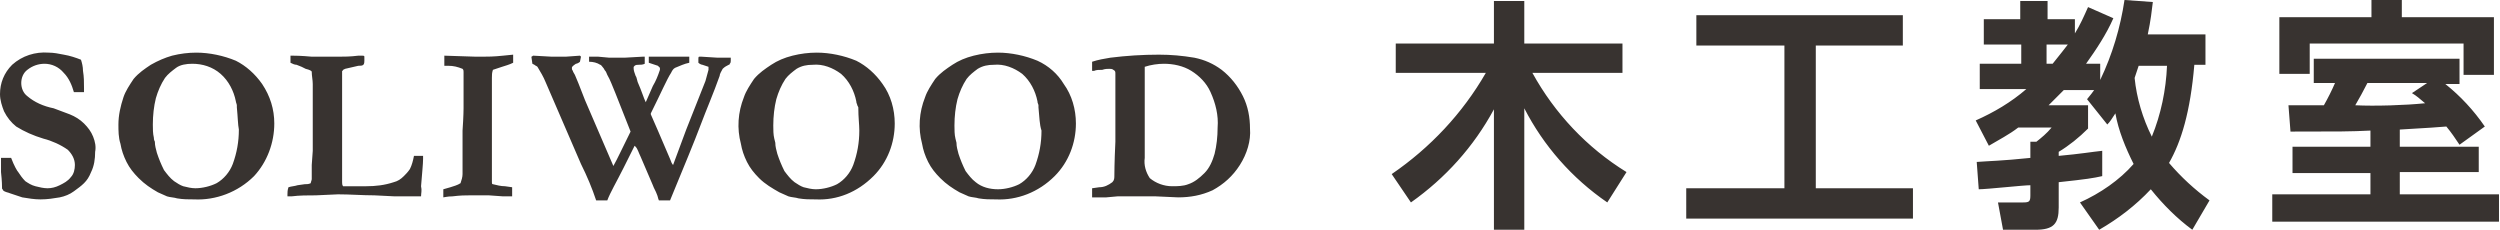
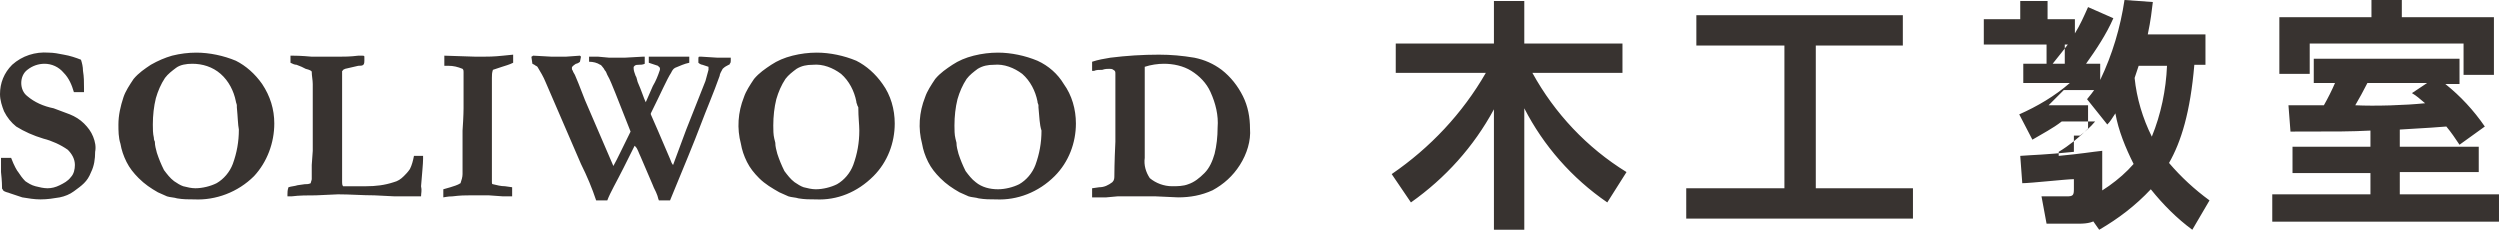
<svg xmlns="http://www.w3.org/2000/svg" version="1.1" id="レイヤー_1" x="0px" y="0px" viewBox="0 0 247 22.7" style="enable-background:new 0 0 247 22.7;" xml:space="preserve">
  <style type="text/css">
	.st0{fill:#383330;}
</style>
-   <path class="st0" d="M224.5,21.9v-2.7h9.7v-2.1h-7.7v-2.6h7.7v-1.6c-2,0.1-3.1,0.1-7.9,0.1l-0.2-2.6h3.5c0.4-0.7,0.8-1.5,1.1-2.2  h-2.1V5.8H243v2.5h-1.4c1.5,1.2,2.8,2.6,3.9,4.2l-2.5,1.8c-0.4-0.6-0.8-1.2-1.3-1.8c-1.1,0.1-1.4,0.1-4.6,0.3v1.7h7.8V17h-7.8v2.2  h9.8v2.7L224.5,21.9z M239.6,10.2c-0.6-0.5-0.8-0.7-1.3-1l1.5-1h-5.9c-0.4,0.8-0.8,1.5-1.2,2.2C234.6,10.5,237.7,10.4,239.6,10.2  L239.6,10.2z M243.4,4.3h-15.2v3h-3V1.7h9.1V0h3v1.7h9.1v5.7h-3L243.4,4.3z M216.6,22.7c-1.5-1.1-2.9-2.5-4.1-4  c-1.5,1.6-3.2,2.9-5.1,4l-1.9-2.7c2-0.9,3.9-2.2,5.3-3.8c-0.8-1.6-1.5-3.3-1.8-5c-0.4,0.6-0.5,0.8-0.8,1.1l-2-2.5  c0.4-0.5,0.5-0.6,0.7-0.9h-3c-0.2,0.2-0.6,0.6-1.5,1.5h3.9v2.3c-0.9,0.9-1.9,1.7-2.9,2.3v0.4c2.2-0.2,3.3-0.4,4.3-0.5v2.5  c-0.9,0.2-1.5,0.3-4.3,0.6v2.5c0,1.6-0.5,2.2-2.3,2.2h-3.2l-0.5-2.7h2.5c0.6,0,0.7-0.1,0.7-0.7v-1c-0.7,0-4.3,0.4-5.1,0.4l-0.2-2.7  c1.3-0.1,2.4-0.1,5.3-0.4v-1.6h0.6c0.5-0.4,1-0.8,1.5-1.4h-3.3c-0.9,0.7-1.9,1.2-2.9,1.8l-1.3-2.5c1.8-0.8,3.5-1.8,5-3.1h-4.6V6.3  h4.1V4.4H196V1.9h3.6V0.1h2.7v1.8h2.7v1.4c0.5-0.8,0.9-1.7,1.3-2.6l2.5,1.1c-0.7,1.6-1.7,3.1-2.7,4.5h1.4v1.6c1.2-2.5,2-5.2,2.4-7.9  l2.8,0.2c-0.1,0.8-0.2,1.8-0.5,3.2h5.7v3h-1.1c-0.4,4.7-1.3,7.6-2.5,9.7c1.2,1.4,2.5,2.6,4,3.7L216.6,22.7z M202.2,4.4v1.9h0.6  c0.8-1,1.2-1.5,1.5-1.9H202.2z M211.3,6.5c-0.2,0.6-0.3,0.9-0.4,1.2c0.2,2,0.8,4,1.7,5.8c0.9-2.2,1.4-4.6,1.5-7H211.3z M166.6,18.6  h9.7V4.5h-8.7v-3H188v3h-8.6v14.1h9.6v3h-22.4L166.6,18.6z M158.8,20c-3.5-2.4-6.3-5.6-8.2-9.3v12h-3V10.8c-2,3.7-4.8,6.8-8.2,9.2  l-1.9-2.8c3.8-2.6,7-6,9.3-10h-8.9V4.3h9.7V0.1h3v4.2h9.7v2.9h-8.9c2.2,4,5.4,7.4,9.3,9.8L158.8,20z M122.5,16.3  c-0.7,1.1-1.6,1.9-2.7,2.5c-1.1,0.5-2.2,0.7-3.4,0.7l-2.2-0.1h-3.8l-1.1,0.1h-1.4c0-0.3,0-0.6,0-0.9l0.7-0.1c0.5,0,0.9-0.2,1.3-0.5  c0.2-0.2,0.2-0.4,0.2-0.7c0-0.1,0-1.2,0.1-3.3V7.3c0-0.2,0-0.3-0.2-0.4c-0.1-0.1-0.3-0.1-0.4-0.1c-0.2,0-0.4,0-0.7,0.1  c-0.3,0-0.6,0-0.8,0.1h-0.2V6.1c0.6-0.2,1.2-0.3,1.8-0.4c1.6-0.2,3.2-0.3,4.8-0.3c1.2,0,2.3,0.1,3.5,0.3c1,0.2,1.9,0.6,2.7,1.2  c0.9,0.7,1.6,1.6,2.1,2.6c0.5,1,0.7,2.1,0.7,3.2C123.6,13.9,123.2,15.2,122.5,16.3z M119.6,9.1c-0.4-0.9-1.1-1.6-1.9-2.1  c-0.8-0.5-1.8-0.7-2.7-0.7c-0.6,0-1.3,0.1-1.9,0.3v9c-0.1,0.7,0.1,1.4,0.5,2c0.6,0.5,1.4,0.8,2.2,0.8c0.5,0,1.1,0,1.6-0.2  c0.6-0.2,1.1-0.6,1.6-1.1c0.5-0.5,0.8-1.2,1-1.9c0.2-0.8,0.3-1.7,0.3-2.6C120.4,11.4,120.1,10.2,119.6,9.1z M98.4,19.7  c-0.6,0-1.1,0-1.7-0.1c-0.3-0.1-0.7-0.1-1-0.2L94.8,19c-0.7-0.4-1.3-0.8-1.9-1.4c-0.5-0.5-0.9-1-1.2-1.6c-0.3-0.6-0.5-1.2-0.6-1.8  c-0.4-1.5-0.3-3.1,0.3-4.6c0.2-0.6,0.6-1.2,1-1.8c0.5-0.6,1.1-1,1.7-1.4c0.6-0.4,1.3-0.7,2.1-0.9c0.8-0.2,1.6-0.3,2.4-0.3  c1.3,0,2.7,0.3,3.9,0.8c1.1,0.5,2,1.3,2.6,2.3c0.8,1.1,1.2,2.5,1.2,3.9c0,1.9-0.7,3.8-2.1,5.2C102.6,19,100.5,19.8,98.4,19.7z   M102.6,10.6v-0.2c0-0.1-0.1-0.2-0.1-0.4c-0.2-1-0.7-2-1.5-2.7c-0.8-0.6-1.8-1-2.8-0.9c-0.6,0-1.1,0.1-1.6,0.4  c-0.4,0.3-0.8,0.6-1.1,1c-0.4,0.6-0.7,1.3-0.9,2c-0.2,0.8-0.3,1.7-0.3,2.6c0,0.4,0,0.9,0.1,1.3l0.1,0.4c0,0.4,0.1,0.7,0.2,1.1  c0.2,0.6,0.4,1.1,0.7,1.7c0.3,0.4,0.6,0.8,1,1.1c0.6,0.5,1.4,0.7,2.2,0.7c0.7,0,1.5-0.2,2.1-0.5c0.7-0.4,1.3-1.1,1.6-1.9  c0.4-1.1,0.6-2.2,0.6-3.4C102.7,12.3,102.7,11.6,102.6,10.6z M80.6,19.7c-0.6,0-1.1,0-1.7-0.1c-0.3-0.1-0.7-0.1-1-0.2L77,19  c-0.7-0.4-1.4-0.8-2-1.4c-0.5-0.5-0.9-1-1.2-1.6c-0.3-0.6-0.5-1.2-0.6-1.8c-0.4-1.5-0.3-3.1,0.3-4.6c0.2-0.6,0.6-1.2,1-1.8  c0.5-0.6,1.1-1,1.7-1.4c0.6-0.4,1.3-0.7,2.1-0.9c0.8-0.2,1.6-0.3,2.4-0.3c1.3,0,2.7,0.3,3.9,0.8c1,0.5,1.9,1.3,2.6,2.3  c0.8,1.1,1.2,2.5,1.2,3.9c0,1.9-0.7,3.8-2.1,5.2C84.7,19,82.7,19.8,80.6,19.7L80.6,19.7z M84.8,10.6l-0.1-0.2c0-0.1-0.1-0.2-0.1-0.4  c-0.2-1-0.7-2-1.5-2.7c-0.8-0.6-1.8-1-2.8-0.9c-0.6,0-1.1,0.1-1.6,0.4c-0.4,0.3-0.8,0.6-1.1,1c-0.4,0.6-0.7,1.3-0.9,2  c-0.2,0.8-0.3,1.7-0.3,2.6c0,0.4,0,0.9,0.1,1.3l0.1,0.4c0,0.4,0.1,0.7,0.2,1.1c0.2,0.6,0.4,1.1,0.7,1.7c0.3,0.4,0.6,0.8,1,1.1  c0.3,0.2,0.6,0.4,0.9,0.5c0.4,0.1,0.8,0.2,1.2,0.2c0.7,0,1.5-0.2,2.1-0.5c0.7-0.4,1.3-1.1,1.6-1.9c0.4-1.1,0.6-2.2,0.6-3.4  C84.9,12.3,84.8,11.6,84.8,10.6L84.8,10.6z M72,6.4c-0.2,0.1-0.4,0.2-0.6,0.4c-0.1,0.2-0.3,0.5-0.3,0.7c-0.6,1.7-1.3,3.3-1.9,4.9  s-1.6,4-3,7.4h-1.1c-0.1-0.2-0.1-0.4-0.2-0.6c-0.1-0.3-0.3-0.6-0.4-0.9l-1.2-2.8c-0.2-0.4-0.3-0.8-0.5-1c0,0-0.1-0.1-0.1-0.1  c0,0-0.4,0.8-1.1,2.2S60.3,19,60,19.8h-1.1c-0.4-1.2-0.9-2.4-1.5-3.6l-3.5-8.1c-0.2-0.5-0.5-1-0.8-1.5c-0.1-0.1-0.2-0.1-0.3-0.2  l-0.2-0.1l-0.1-0.7c0.1,0,0.1-0.1,0.2-0.1l1.8,0.1h1.4l1.4-0.1c0,0,0.1,0.1,0.1,0.1l-0.1,0.5c-0.1,0.1-0.3,0.2-0.4,0.2  c-0.3,0.2-0.4,0.3-0.4,0.4c0,0.1,0,0.2,0.1,0.3c0,0.1,0.1,0.2,0.2,0.4s0.5,1.2,1,2.5l2.8,6.5c0.4-0.7,0.9-1.8,1.7-3.4l-1.5-3.8  c-0.3-0.7-0.5-1.3-0.8-1.8c-0.1-0.2-0.1-0.3-0.2-0.4c-0.1-0.1-0.1-0.2-0.2-0.3c-0.1-0.1-0.2-0.3-0.3-0.3c-0.3-0.2-0.7-0.3-1.1-0.3  V5.6h0.9l1.1,0.1h1.5l1.8-0.1h0.2v0.5c0,0.1,0,0.1,0,0.2c-0.2,0.1-0.4,0.1-0.6,0.1c-0.1,0-0.3,0-0.4,0.1c-0.1,0.1-0.1,0.1-0.1,0.2  c0,0.3,0.1,0.5,0.2,0.8c0.1,0.1,0.1,0.3,0.2,0.6c0.4,0.9,0.6,1.6,0.8,2l0.7-1.6c0.3-0.5,0.5-1,0.7-1.6c0-0.1,0-0.1,0-0.2v0  c-0.1-0.1-0.1-0.1-0.2-0.2c-0.3-0.1-0.6-0.2-0.9-0.3c0-0.1,0-0.2,0-0.3c0-0.1,0-0.2,0-0.3h4v0.6c-0.5,0.1-0.9,0.3-1.4,0.5  c-0.2,0.1-0.3,0.3-0.4,0.5c-0.4,0.6-1,2-2,4v0.1l0.7,1.6l1.2,2.8c0.1,0.3,0.2,0.5,0.3,0.6l1.3-3.5l1.9-4.8L70,6.9c0-0.1,0-0.1,0-0.2  V6.6l-0.6-0.2c-0.1,0-0.3-0.1-0.4-0.2V5.8c0-0.1,0-0.2,0.1-0.2h0.2l1.6,0.1h1.3c0,0.1,0,0.2,0,0.3c0,0.1,0,0.2-0.1,0.3  C72.1,6.3,72.1,6.4,72,6.4z M49.6,6.6c-0.3,0.1-0.6,0.2-0.9,0.3c-0.1,0.3-0.1,0.5-0.1,0.8c0,0.2,0,0.5,0,0.7V18c0,0.1,0,0.2,0.1,0.2  c0.4,0.1,0.8,0.2,1.2,0.2l0.7,0.1c0,0.2,0,0.4,0,0.5v0.4h-0.9l-1.4-0.1h-1.9c-0.4,0-0.9,0-1.7,0.1c-0.5,0-0.8,0.1-0.9,0.1v-0.8  l0.7-0.2c0.3-0.1,0.7-0.2,1-0.4c0.1-0.3,0.2-0.6,0.2-0.9v-4.3c0.1-1.4,0.1-2.2,0.1-2.2v-2l0-1.2V7.1c0-0.1,0-0.2-0.1-0.3  c-0.5-0.2-0.9-0.3-1.4-0.3c-0.1,0-0.2,0-0.4,0V5.5l3.1,0.1h0.7c0.4,0,1.1,0,2-0.1l1-0.1v0.8C50.3,6.4,49.9,6.5,49.6,6.6L49.6,6.6z   M41.6,19.4h-1.3l-1.3,0l-2-0.1c-1.2,0-2.4-0.1-3.6-0.1l-2.2,0.1c-0.8,0-1.6,0-2.4,0.1h-0.4c0-0.1,0-0.1,0-0.2c0-0.2,0-0.4,0.1-0.7  c0.3-0.1,0.6-0.1,0.9-0.2l0.7-0.1c0.2,0,0.4,0,0.6-0.1c0-0.1,0.1-0.3,0.1-0.4v-1.4l0.1-1.4V8.3c0-0.4-0.1-0.8-0.1-1.2  c0-0.1-0.2-0.2-0.6-0.3l-0.4-0.2c-0.2-0.1-0.3-0.1-0.5-0.2c-0.2,0-0.4-0.1-0.6-0.2c0-0.1,0-0.3,0-0.4V5.5c0.1,0,0.1,0,0.2,0  c0.2,0,0.8,0,1.9,0.1h2.7c0.5,0,1.1,0,1.9-0.1h0.4c0.1,0,0.2,0,0.2,0.1C36,5.7,36,5.9,36,6c0,0.1,0,0.3-0.1,0.4  c-0.1,0.1-0.3,0.1-0.5,0.1l-1.3,0.3l-0.2,0.1c0,0,0,0.1-0.1,0.1v1.9c0,0.1,0,0.2,0,0.3V18c0,0.1,0,0.3,0.1,0.4h2.3  c0.9,0,1.8-0.1,2.7-0.4c0.4-0.1,0.7-0.3,1-0.6c0.2-0.2,0.4-0.4,0.6-0.7c0.2-0.4,0.3-0.8,0.4-1.3h0.3c0.2,0,0.4,0,0.6,0v0.3  c0,0.5-0.1,1.4-0.2,2.7C41.7,18.8,41.6,19.1,41.6,19.4L41.6,19.4z M19.2,19.7c-0.6,0-1.1,0-1.7-0.1c-0.3-0.1-0.7-0.1-1-0.2L15.6,19  c-0.7-0.4-1.3-0.8-1.9-1.4c-0.5-0.5-0.9-1-1.2-1.6c-0.3-0.6-0.5-1.2-0.6-1.8c-0.2-0.6-0.2-1.3-0.2-1.9c0-0.9,0.2-1.8,0.5-2.7  c0.2-0.6,0.6-1.2,1-1.8c0.5-0.6,1.1-1,1.7-1.4C15.6,6,16.3,5.7,17,5.5c0.8-0.2,1.6-0.3,2.4-0.3c1.3,0,2.7,0.3,3.9,0.8  c1,0.5,1.9,1.3,2.6,2.3c0.8,1.2,1.2,2.5,1.2,3.9c0,1.9-0.7,3.8-2,5.2C23.5,19,21.3,19.8,19.2,19.7L19.2,19.7z M23.4,10.6l0-0.2  c0-0.1-0.1-0.3-0.1-0.4c-0.2-1-0.7-2-1.5-2.7C21,6.6,20,6.3,19,6.3c-0.6,0-1.2,0.1-1.6,0.4c-0.4,0.3-0.8,0.6-1.1,1  c-0.4,0.6-0.7,1.3-0.9,2c-0.2,0.8-0.3,1.7-0.3,2.6c0,0.4,0,0.9,0.1,1.3c0,0.1,0,0.2,0.1,0.4c0,0.4,0.1,0.7,0.2,1.1  c0.2,0.6,0.4,1.1,0.7,1.7c0.3,0.4,0.6,0.8,1,1.1c0.3,0.2,0.6,0.4,0.9,0.5c0.4,0.1,0.8,0.2,1.2,0.2c0.7,0,1.5-0.2,2.1-0.5  c0.7-0.4,1.3-1.1,1.6-1.9c0.4-1.1,0.6-2.2,0.6-3.4C23.5,12.3,23.5,11.6,23.4,10.6L23.4,10.6z M8.3,18.1c-0.3,0.3-0.6,0.5-1,0.8  c-0.4,0.3-0.9,0.5-1.4,0.6c-0.6,0.1-1.2,0.2-1.9,0.2c-0.6,0-1.2-0.1-1.8-0.2L1,19.1c-0.2-0.1-0.5-0.1-0.7-0.3c0-0.1-0.1-0.1-0.1-0.2  v-0.1c0-0.1,0-0.6-0.1-1.5v-1.4h1c0.3,0.8,0.6,1.3,0.7,1.4c0.2,0.3,0.4,0.6,0.7,0.9c0.3,0.2,0.6,0.4,1,0.5c0.4,0.1,0.8,0.2,1.2,0.2  c0.4,0,0.8-0.1,1.2-0.3c0.4-0.2,0.8-0.4,1.1-0.8c0.3-0.3,0.4-0.8,0.4-1.2c0-0.6-0.3-1.1-0.7-1.5c-0.7-0.5-1.6-0.9-2.4-1.1  c-1-0.3-1.9-0.7-2.7-1.2c-0.5-0.4-0.9-0.9-1.2-1.5C0.2,10.5,0,9.9,0,9.3c0-1.1,0.4-2.1,1.2-2.9c1-0.9,2.3-1.3,3.6-1.2  c0.5,0,1,0.1,1.5,0.2C6.9,5.5,7.5,5.7,8,5.9C8.1,6.2,8.2,6.6,8.2,7c0.1,0.6,0.1,1.1,0.1,1.7c0,0.1,0,0.3,0,0.4h-1  c-0.2-0.7-0.5-1.4-1-1.9C5.8,6.6,5.1,6.3,4.4,6.3c-0.6,0-1.2,0.2-1.7,0.6C2.3,7.2,2.1,7.7,2.1,8.2c0,0.5,0.2,1,0.6,1.3  c0.7,0.6,1.6,1,2.6,1.2c0.5,0.2,1.1,0.4,1.6,0.6c0.5,0.2,1,0.5,1.4,0.9c0.4,0.4,0.7,0.8,0.9,1.3c0.2,0.5,0.3,1,0.2,1.5  c0,0.7-0.1,1.4-0.4,2C8.8,17.5,8.6,17.8,8.3,18.1z" />
+   <path class="st0" d="M224.5,21.9v-2.7h9.7v-2.1h-7.7v-2.6h7.7v-1.6c-2,0.1-3.1,0.1-7.9,0.1l-0.2-2.6h3.5c0.4-0.7,0.8-1.5,1.1-2.2  h-2.1V5.8H243v2.5h-1.4c1.5,1.2,2.8,2.6,3.9,4.2l-2.5,1.8c-0.4-0.6-0.8-1.2-1.3-1.8c-1.1,0.1-1.4,0.1-4.6,0.3v1.7h7.8V17h-7.8v2.2  h9.8v2.7L224.5,21.9z M239.6,10.2c-0.6-0.5-0.8-0.7-1.3-1l1.5-1h-5.9c-0.4,0.8-0.8,1.5-1.2,2.2C234.6,10.5,237.7,10.4,239.6,10.2  L239.6,10.2z M243.4,4.3h-15.2v3h-3V1.7h9.1V0h3v1.7h9.1v5.7h-3L243.4,4.3z M216.6,22.7c-1.5-1.1-2.9-2.5-4.1-4  c-1.5,1.6-3.2,2.9-5.1,4l-1.9-2.7c2-0.9,3.9-2.2,5.3-3.8c-0.8-1.6-1.5-3.3-1.8-5c-0.4,0.6-0.5,0.8-0.8,1.1l-2-2.5  c0.4-0.5,0.5-0.6,0.7-0.9h-3c-0.2,0.2-0.6,0.6-1.5,1.5h3.9v2.3c-0.9,0.9-1.9,1.7-2.9,2.3v0.4c2.2-0.2,3.3-0.4,4.3-0.5v2.5  v2.5c0,1.6-0.5,2.2-2.3,2.2h-3.2l-0.5-2.7h2.5c0.6,0,0.7-0.1,0.7-0.7v-1c-0.7,0-4.3,0.4-5.1,0.4l-0.2-2.7  c1.3-0.1,2.4-0.1,5.3-0.4v-1.6h0.6c0.5-0.4,1-0.8,1.5-1.4h-3.3c-0.9,0.7-1.9,1.2-2.9,1.8l-1.3-2.5c1.8-0.8,3.5-1.8,5-3.1h-4.6V6.3  h4.1V4.4H196V1.9h3.6V0.1h2.7v1.8h2.7v1.4c0.5-0.8,0.9-1.7,1.3-2.6l2.5,1.1c-0.7,1.6-1.7,3.1-2.7,4.5h1.4v1.6c1.2-2.5,2-5.2,2.4-7.9  l2.8,0.2c-0.1,0.8-0.2,1.8-0.5,3.2h5.7v3h-1.1c-0.4,4.7-1.3,7.6-2.5,9.7c1.2,1.4,2.5,2.6,4,3.7L216.6,22.7z M202.2,4.4v1.9h0.6  c0.8-1,1.2-1.5,1.5-1.9H202.2z M211.3,6.5c-0.2,0.6-0.3,0.9-0.4,1.2c0.2,2,0.8,4,1.7,5.8c0.9-2.2,1.4-4.6,1.5-7H211.3z M166.6,18.6  h9.7V4.5h-8.7v-3H188v3h-8.6v14.1h9.6v3h-22.4L166.6,18.6z M158.8,20c-3.5-2.4-6.3-5.6-8.2-9.3v12h-3V10.8c-2,3.7-4.8,6.8-8.2,9.2  l-1.9-2.8c3.8-2.6,7-6,9.3-10h-8.9V4.3h9.7V0.1h3v4.2h9.7v2.9h-8.9c2.2,4,5.4,7.4,9.3,9.8L158.8,20z M122.5,16.3  c-0.7,1.1-1.6,1.9-2.7,2.5c-1.1,0.5-2.2,0.7-3.4,0.7l-2.2-0.1h-3.8l-1.1,0.1h-1.4c0-0.3,0-0.6,0-0.9l0.7-0.1c0.5,0,0.9-0.2,1.3-0.5  c0.2-0.2,0.2-0.4,0.2-0.7c0-0.1,0-1.2,0.1-3.3V7.3c0-0.2,0-0.3-0.2-0.4c-0.1-0.1-0.3-0.1-0.4-0.1c-0.2,0-0.4,0-0.7,0.1  c-0.3,0-0.6,0-0.8,0.1h-0.2V6.1c0.6-0.2,1.2-0.3,1.8-0.4c1.6-0.2,3.2-0.3,4.8-0.3c1.2,0,2.3,0.1,3.5,0.3c1,0.2,1.9,0.6,2.7,1.2  c0.9,0.7,1.6,1.6,2.1,2.6c0.5,1,0.7,2.1,0.7,3.2C123.6,13.9,123.2,15.2,122.5,16.3z M119.6,9.1c-0.4-0.9-1.1-1.6-1.9-2.1  c-0.8-0.5-1.8-0.7-2.7-0.7c-0.6,0-1.3,0.1-1.9,0.3v9c-0.1,0.7,0.1,1.4,0.5,2c0.6,0.5,1.4,0.8,2.2,0.8c0.5,0,1.1,0,1.6-0.2  c0.6-0.2,1.1-0.6,1.6-1.1c0.5-0.5,0.8-1.2,1-1.9c0.2-0.8,0.3-1.7,0.3-2.6C120.4,11.4,120.1,10.2,119.6,9.1z M98.4,19.7  c-0.6,0-1.1,0-1.7-0.1c-0.3-0.1-0.7-0.1-1-0.2L94.8,19c-0.7-0.4-1.3-0.8-1.9-1.4c-0.5-0.5-0.9-1-1.2-1.6c-0.3-0.6-0.5-1.2-0.6-1.8  c-0.4-1.5-0.3-3.1,0.3-4.6c0.2-0.6,0.6-1.2,1-1.8c0.5-0.6,1.1-1,1.7-1.4c0.6-0.4,1.3-0.7,2.1-0.9c0.8-0.2,1.6-0.3,2.4-0.3  c1.3,0,2.7,0.3,3.9,0.8c1.1,0.5,2,1.3,2.6,2.3c0.8,1.1,1.2,2.5,1.2,3.9c0,1.9-0.7,3.8-2.1,5.2C102.6,19,100.5,19.8,98.4,19.7z   M102.6,10.6v-0.2c0-0.1-0.1-0.2-0.1-0.4c-0.2-1-0.7-2-1.5-2.7c-0.8-0.6-1.8-1-2.8-0.9c-0.6,0-1.1,0.1-1.6,0.4  c-0.4,0.3-0.8,0.6-1.1,1c-0.4,0.6-0.7,1.3-0.9,2c-0.2,0.8-0.3,1.7-0.3,2.6c0,0.4,0,0.9,0.1,1.3l0.1,0.4c0,0.4,0.1,0.7,0.2,1.1  c0.2,0.6,0.4,1.1,0.7,1.7c0.3,0.4,0.6,0.8,1,1.1c0.6,0.5,1.4,0.7,2.2,0.7c0.7,0,1.5-0.2,2.1-0.5c0.7-0.4,1.3-1.1,1.6-1.9  c0.4-1.1,0.6-2.2,0.6-3.4C102.7,12.3,102.7,11.6,102.6,10.6z M80.6,19.7c-0.6,0-1.1,0-1.7-0.1c-0.3-0.1-0.7-0.1-1-0.2L77,19  c-0.7-0.4-1.4-0.8-2-1.4c-0.5-0.5-0.9-1-1.2-1.6c-0.3-0.6-0.5-1.2-0.6-1.8c-0.4-1.5-0.3-3.1,0.3-4.6c0.2-0.6,0.6-1.2,1-1.8  c0.5-0.6,1.1-1,1.7-1.4c0.6-0.4,1.3-0.7,2.1-0.9c0.8-0.2,1.6-0.3,2.4-0.3c1.3,0,2.7,0.3,3.9,0.8c1,0.5,1.9,1.3,2.6,2.3  c0.8,1.1,1.2,2.5,1.2,3.9c0,1.9-0.7,3.8-2.1,5.2C84.7,19,82.7,19.8,80.6,19.7L80.6,19.7z M84.8,10.6l-0.1-0.2c0-0.1-0.1-0.2-0.1-0.4  c-0.2-1-0.7-2-1.5-2.7c-0.8-0.6-1.8-1-2.8-0.9c-0.6,0-1.1,0.1-1.6,0.4c-0.4,0.3-0.8,0.6-1.1,1c-0.4,0.6-0.7,1.3-0.9,2  c-0.2,0.8-0.3,1.7-0.3,2.6c0,0.4,0,0.9,0.1,1.3l0.1,0.4c0,0.4,0.1,0.7,0.2,1.1c0.2,0.6,0.4,1.1,0.7,1.7c0.3,0.4,0.6,0.8,1,1.1  c0.3,0.2,0.6,0.4,0.9,0.5c0.4,0.1,0.8,0.2,1.2,0.2c0.7,0,1.5-0.2,2.1-0.5c0.7-0.4,1.3-1.1,1.6-1.9c0.4-1.1,0.6-2.2,0.6-3.4  C84.9,12.3,84.8,11.6,84.8,10.6L84.8,10.6z M72,6.4c-0.2,0.1-0.4,0.2-0.6,0.4c-0.1,0.2-0.3,0.5-0.3,0.7c-0.6,1.7-1.3,3.3-1.9,4.9  s-1.6,4-3,7.4h-1.1c-0.1-0.2-0.1-0.4-0.2-0.6c-0.1-0.3-0.3-0.6-0.4-0.9l-1.2-2.8c-0.2-0.4-0.3-0.8-0.5-1c0,0-0.1-0.1-0.1-0.1  c0,0-0.4,0.8-1.1,2.2S60.3,19,60,19.8h-1.1c-0.4-1.2-0.9-2.4-1.5-3.6l-3.5-8.1c-0.2-0.5-0.5-1-0.8-1.5c-0.1-0.1-0.2-0.1-0.3-0.2  l-0.2-0.1l-0.1-0.7c0.1,0,0.1-0.1,0.2-0.1l1.8,0.1h1.4l1.4-0.1c0,0,0.1,0.1,0.1,0.1l-0.1,0.5c-0.1,0.1-0.3,0.2-0.4,0.2  c-0.3,0.2-0.4,0.3-0.4,0.4c0,0.1,0,0.2,0.1,0.3c0,0.1,0.1,0.2,0.2,0.4s0.5,1.2,1,2.5l2.8,6.5c0.4-0.7,0.9-1.8,1.7-3.4l-1.5-3.8  c-0.3-0.7-0.5-1.3-0.8-1.8c-0.1-0.2-0.1-0.3-0.2-0.4c-0.1-0.1-0.1-0.2-0.2-0.3c-0.1-0.1-0.2-0.3-0.3-0.3c-0.3-0.2-0.7-0.3-1.1-0.3  V5.6h0.9l1.1,0.1h1.5l1.8-0.1h0.2v0.5c0,0.1,0,0.1,0,0.2c-0.2,0.1-0.4,0.1-0.6,0.1c-0.1,0-0.3,0-0.4,0.1c-0.1,0.1-0.1,0.1-0.1,0.2  c0,0.3,0.1,0.5,0.2,0.8c0.1,0.1,0.1,0.3,0.2,0.6c0.4,0.9,0.6,1.6,0.8,2l0.7-1.6c0.3-0.5,0.5-1,0.7-1.6c0-0.1,0-0.1,0-0.2v0  c-0.1-0.1-0.1-0.1-0.2-0.2c-0.3-0.1-0.6-0.2-0.9-0.3c0-0.1,0-0.2,0-0.3c0-0.1,0-0.2,0-0.3h4v0.6c-0.5,0.1-0.9,0.3-1.4,0.5  c-0.2,0.1-0.3,0.3-0.4,0.5c-0.4,0.6-1,2-2,4v0.1l0.7,1.6l1.2,2.8c0.1,0.3,0.2,0.5,0.3,0.6l1.3-3.5l1.9-4.8L70,6.9c0-0.1,0-0.1,0-0.2  V6.6l-0.6-0.2c-0.1,0-0.3-0.1-0.4-0.2V5.8c0-0.1,0-0.2,0.1-0.2h0.2l1.6,0.1h1.3c0,0.1,0,0.2,0,0.3c0,0.1,0,0.2-0.1,0.3  C72.1,6.3,72.1,6.4,72,6.4z M49.6,6.6c-0.3,0.1-0.6,0.2-0.9,0.3c-0.1,0.3-0.1,0.5-0.1,0.8c0,0.2,0,0.5,0,0.7V18c0,0.1,0,0.2,0.1,0.2  c0.4,0.1,0.8,0.2,1.2,0.2l0.7,0.1c0,0.2,0,0.4,0,0.5v0.4h-0.9l-1.4-0.1h-1.9c-0.4,0-0.9,0-1.7,0.1c-0.5,0-0.8,0.1-0.9,0.1v-0.8  l0.7-0.2c0.3-0.1,0.7-0.2,1-0.4c0.1-0.3,0.2-0.6,0.2-0.9v-4.3c0.1-1.4,0.1-2.2,0.1-2.2v-2l0-1.2V7.1c0-0.1,0-0.2-0.1-0.3  c-0.5-0.2-0.9-0.3-1.4-0.3c-0.1,0-0.2,0-0.4,0V5.5l3.1,0.1h0.7c0.4,0,1.1,0,2-0.1l1-0.1v0.8C50.3,6.4,49.9,6.5,49.6,6.6L49.6,6.6z   M41.6,19.4h-1.3l-1.3,0l-2-0.1c-1.2,0-2.4-0.1-3.6-0.1l-2.2,0.1c-0.8,0-1.6,0-2.4,0.1h-0.4c0-0.1,0-0.1,0-0.2c0-0.2,0-0.4,0.1-0.7  c0.3-0.1,0.6-0.1,0.9-0.2l0.7-0.1c0.2,0,0.4,0,0.6-0.1c0-0.1,0.1-0.3,0.1-0.4v-1.4l0.1-1.4V8.3c0-0.4-0.1-0.8-0.1-1.2  c0-0.1-0.2-0.2-0.6-0.3l-0.4-0.2c-0.2-0.1-0.3-0.1-0.5-0.2c-0.2,0-0.4-0.1-0.6-0.2c0-0.1,0-0.3,0-0.4V5.5c0.1,0,0.1,0,0.2,0  c0.2,0,0.8,0,1.9,0.1h2.7c0.5,0,1.1,0,1.9-0.1h0.4c0.1,0,0.2,0,0.2,0.1C36,5.7,36,5.9,36,6c0,0.1,0,0.3-0.1,0.4  c-0.1,0.1-0.3,0.1-0.5,0.1l-1.3,0.3l-0.2,0.1c0,0,0,0.1-0.1,0.1v1.9c0,0.1,0,0.2,0,0.3V18c0,0.1,0,0.3,0.1,0.4h2.3  c0.9,0,1.8-0.1,2.7-0.4c0.4-0.1,0.7-0.3,1-0.6c0.2-0.2,0.4-0.4,0.6-0.7c0.2-0.4,0.3-0.8,0.4-1.3h0.3c0.2,0,0.4,0,0.6,0v0.3  c0,0.5-0.1,1.4-0.2,2.7C41.7,18.8,41.6,19.1,41.6,19.4L41.6,19.4z M19.2,19.7c-0.6,0-1.1,0-1.7-0.1c-0.3-0.1-0.7-0.1-1-0.2L15.6,19  c-0.7-0.4-1.3-0.8-1.9-1.4c-0.5-0.5-0.9-1-1.2-1.6c-0.3-0.6-0.5-1.2-0.6-1.8c-0.2-0.6-0.2-1.3-0.2-1.9c0-0.9,0.2-1.8,0.5-2.7  c0.2-0.6,0.6-1.2,1-1.8c0.5-0.6,1.1-1,1.7-1.4C15.6,6,16.3,5.7,17,5.5c0.8-0.2,1.6-0.3,2.4-0.3c1.3,0,2.7,0.3,3.9,0.8  c1,0.5,1.9,1.3,2.6,2.3c0.8,1.2,1.2,2.5,1.2,3.9c0,1.9-0.7,3.8-2,5.2C23.5,19,21.3,19.8,19.2,19.7L19.2,19.7z M23.4,10.6l0-0.2  c0-0.1-0.1-0.3-0.1-0.4c-0.2-1-0.7-2-1.5-2.7C21,6.6,20,6.3,19,6.3c-0.6,0-1.2,0.1-1.6,0.4c-0.4,0.3-0.8,0.6-1.1,1  c-0.4,0.6-0.7,1.3-0.9,2c-0.2,0.8-0.3,1.7-0.3,2.6c0,0.4,0,0.9,0.1,1.3c0,0.1,0,0.2,0.1,0.4c0,0.4,0.1,0.7,0.2,1.1  c0.2,0.6,0.4,1.1,0.7,1.7c0.3,0.4,0.6,0.8,1,1.1c0.3,0.2,0.6,0.4,0.9,0.5c0.4,0.1,0.8,0.2,1.2,0.2c0.7,0,1.5-0.2,2.1-0.5  c0.7-0.4,1.3-1.1,1.6-1.9c0.4-1.1,0.6-2.2,0.6-3.4C23.5,12.3,23.5,11.6,23.4,10.6L23.4,10.6z M8.3,18.1c-0.3,0.3-0.6,0.5-1,0.8  c-0.4,0.3-0.9,0.5-1.4,0.6c-0.6,0.1-1.2,0.2-1.9,0.2c-0.6,0-1.2-0.1-1.8-0.2L1,19.1c-0.2-0.1-0.5-0.1-0.7-0.3c0-0.1-0.1-0.1-0.1-0.2  v-0.1c0-0.1,0-0.6-0.1-1.5v-1.4h1c0.3,0.8,0.6,1.3,0.7,1.4c0.2,0.3,0.4,0.6,0.7,0.9c0.3,0.2,0.6,0.4,1,0.5c0.4,0.1,0.8,0.2,1.2,0.2  c0.4,0,0.8-0.1,1.2-0.3c0.4-0.2,0.8-0.4,1.1-0.8c0.3-0.3,0.4-0.8,0.4-1.2c0-0.6-0.3-1.1-0.7-1.5c-0.7-0.5-1.6-0.9-2.4-1.1  c-1-0.3-1.9-0.7-2.7-1.2c-0.5-0.4-0.9-0.9-1.2-1.5C0.2,10.5,0,9.9,0,9.3c0-1.1,0.4-2.1,1.2-2.9c1-0.9,2.3-1.3,3.6-1.2  c0.5,0,1,0.1,1.5,0.2C6.9,5.5,7.5,5.7,8,5.9C8.1,6.2,8.2,6.6,8.2,7c0.1,0.6,0.1,1.1,0.1,1.7c0,0.1,0,0.3,0,0.4h-1  c-0.2-0.7-0.5-1.4-1-1.9C5.8,6.6,5.1,6.3,4.4,6.3c-0.6,0-1.2,0.2-1.7,0.6C2.3,7.2,2.1,7.7,2.1,8.2c0,0.5,0.2,1,0.6,1.3  c0.7,0.6,1.6,1,2.6,1.2c0.5,0.2,1.1,0.4,1.6,0.6c0.5,0.2,1,0.5,1.4,0.9c0.4,0.4,0.7,0.8,0.9,1.3c0.2,0.5,0.3,1,0.2,1.5  c0,0.7-0.1,1.4-0.4,2C8.8,17.5,8.6,17.8,8.3,18.1z" />
</svg>